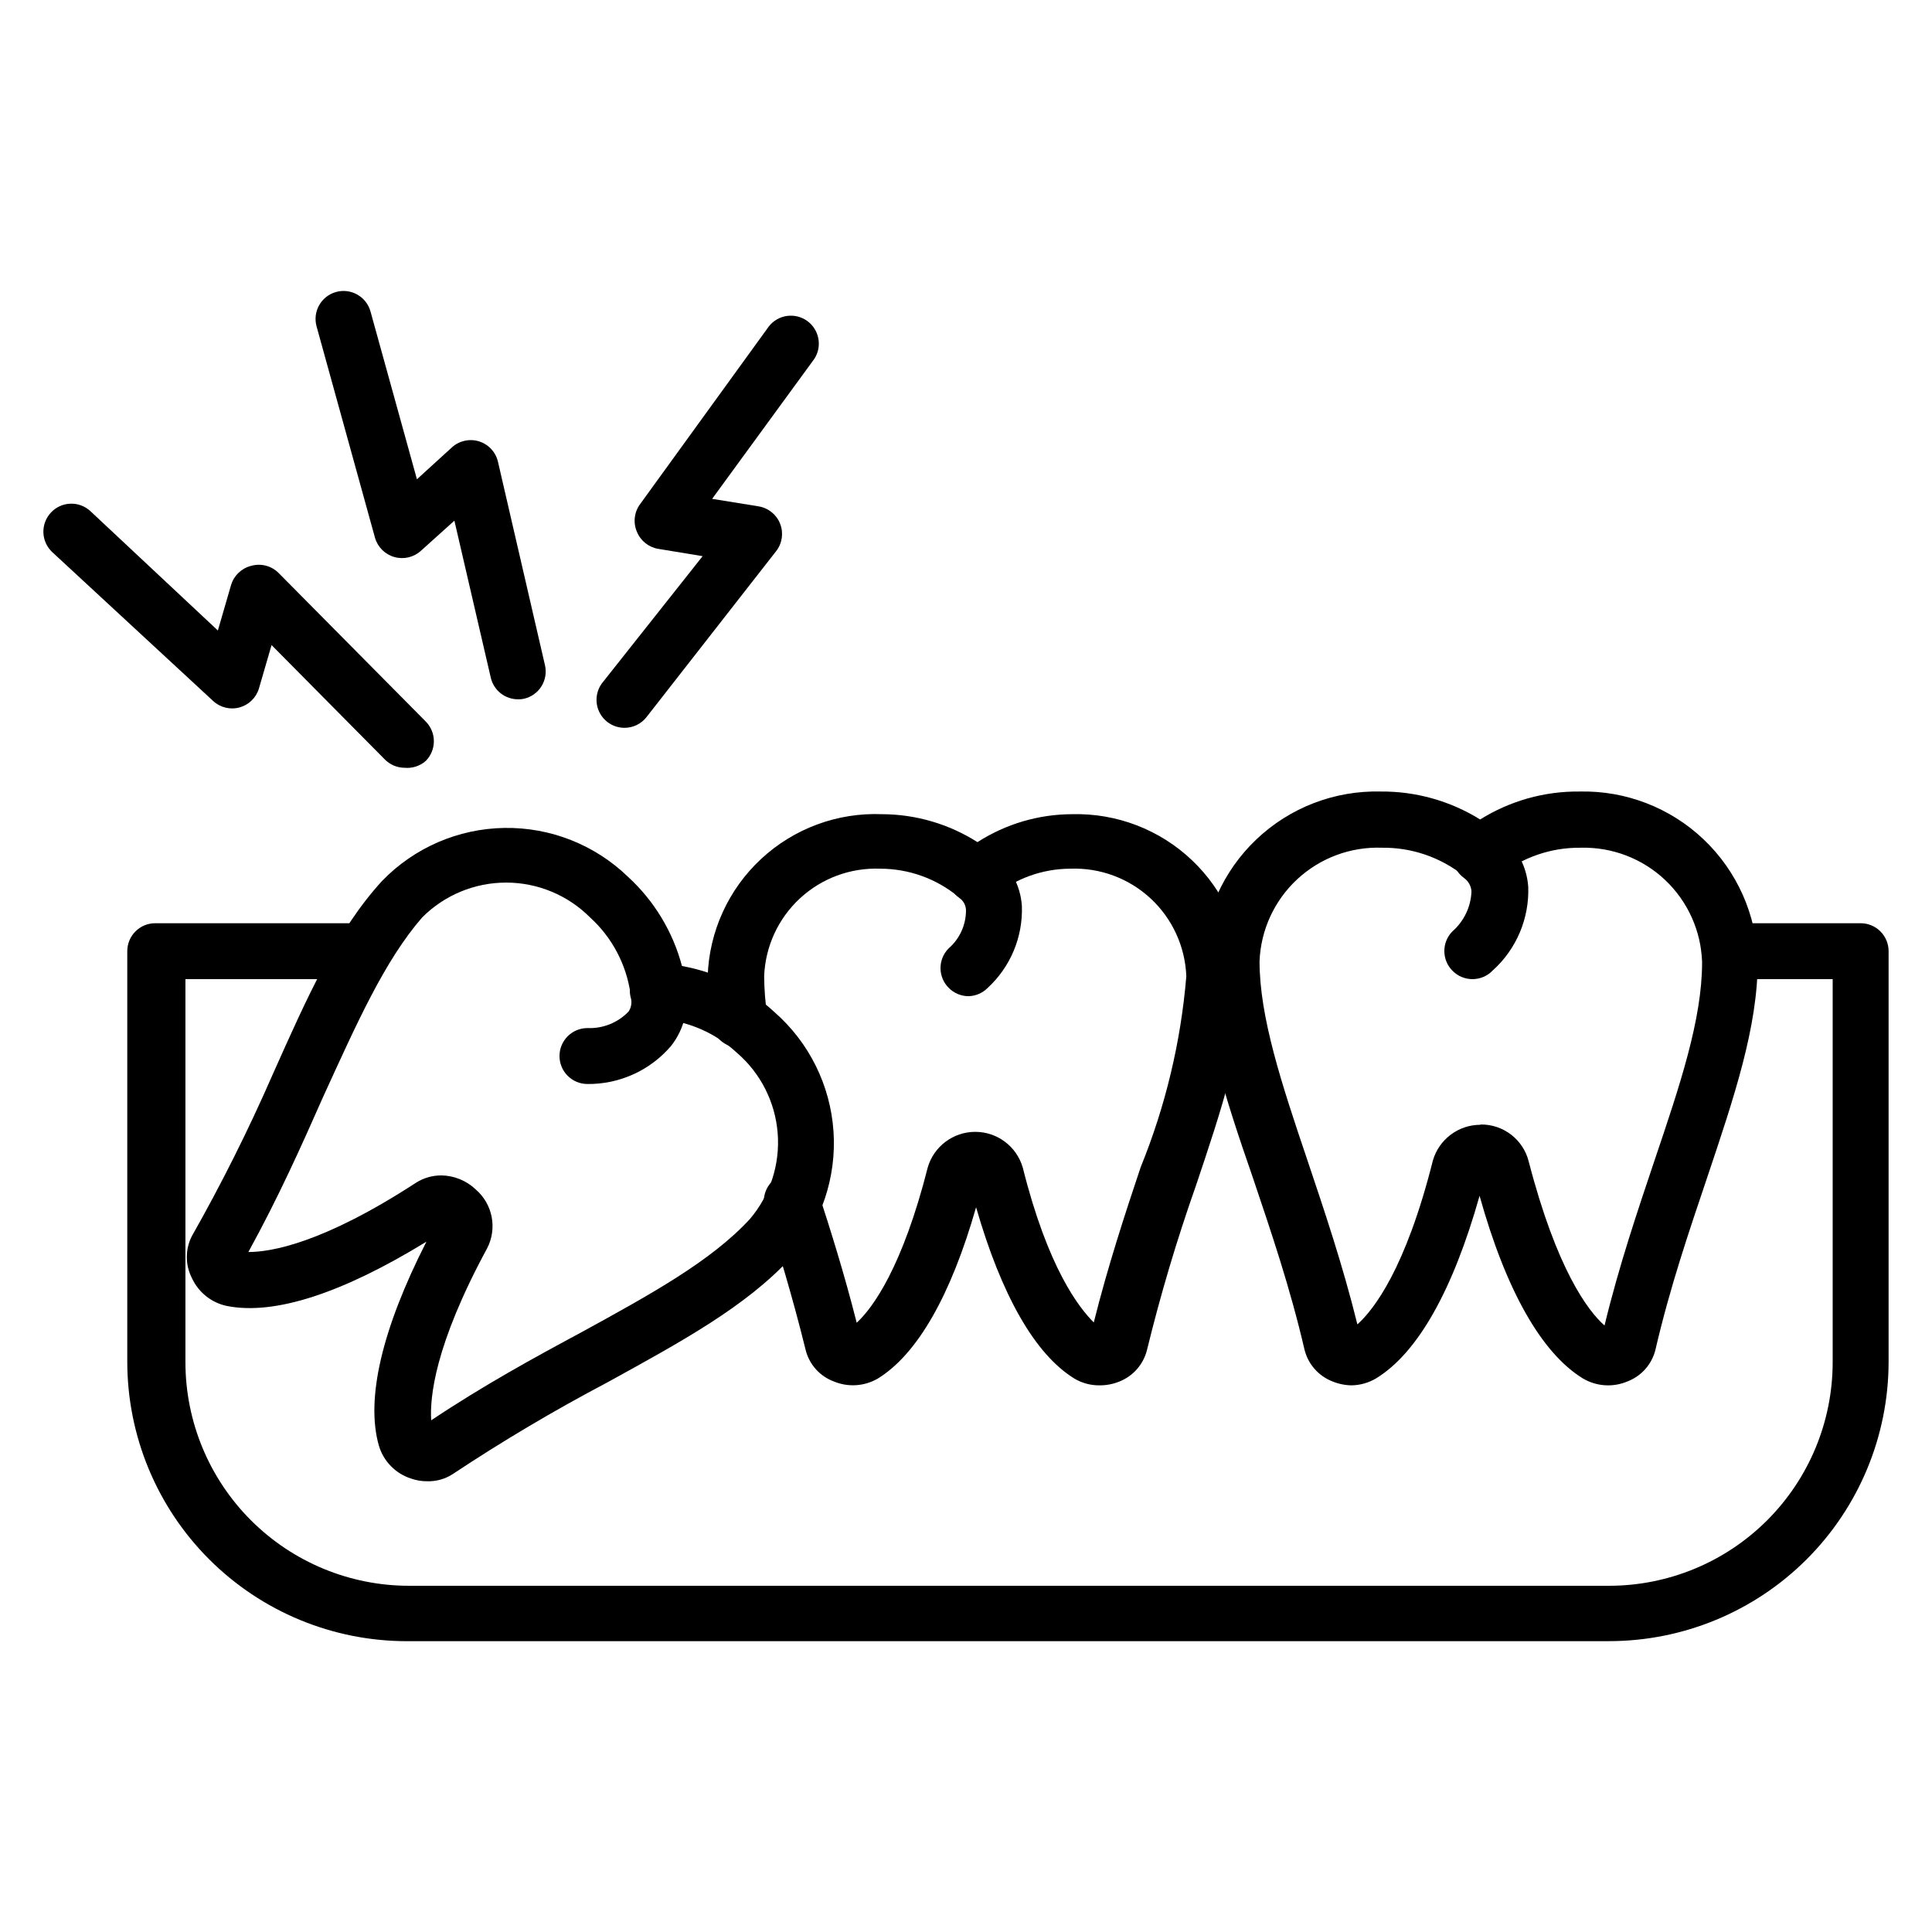
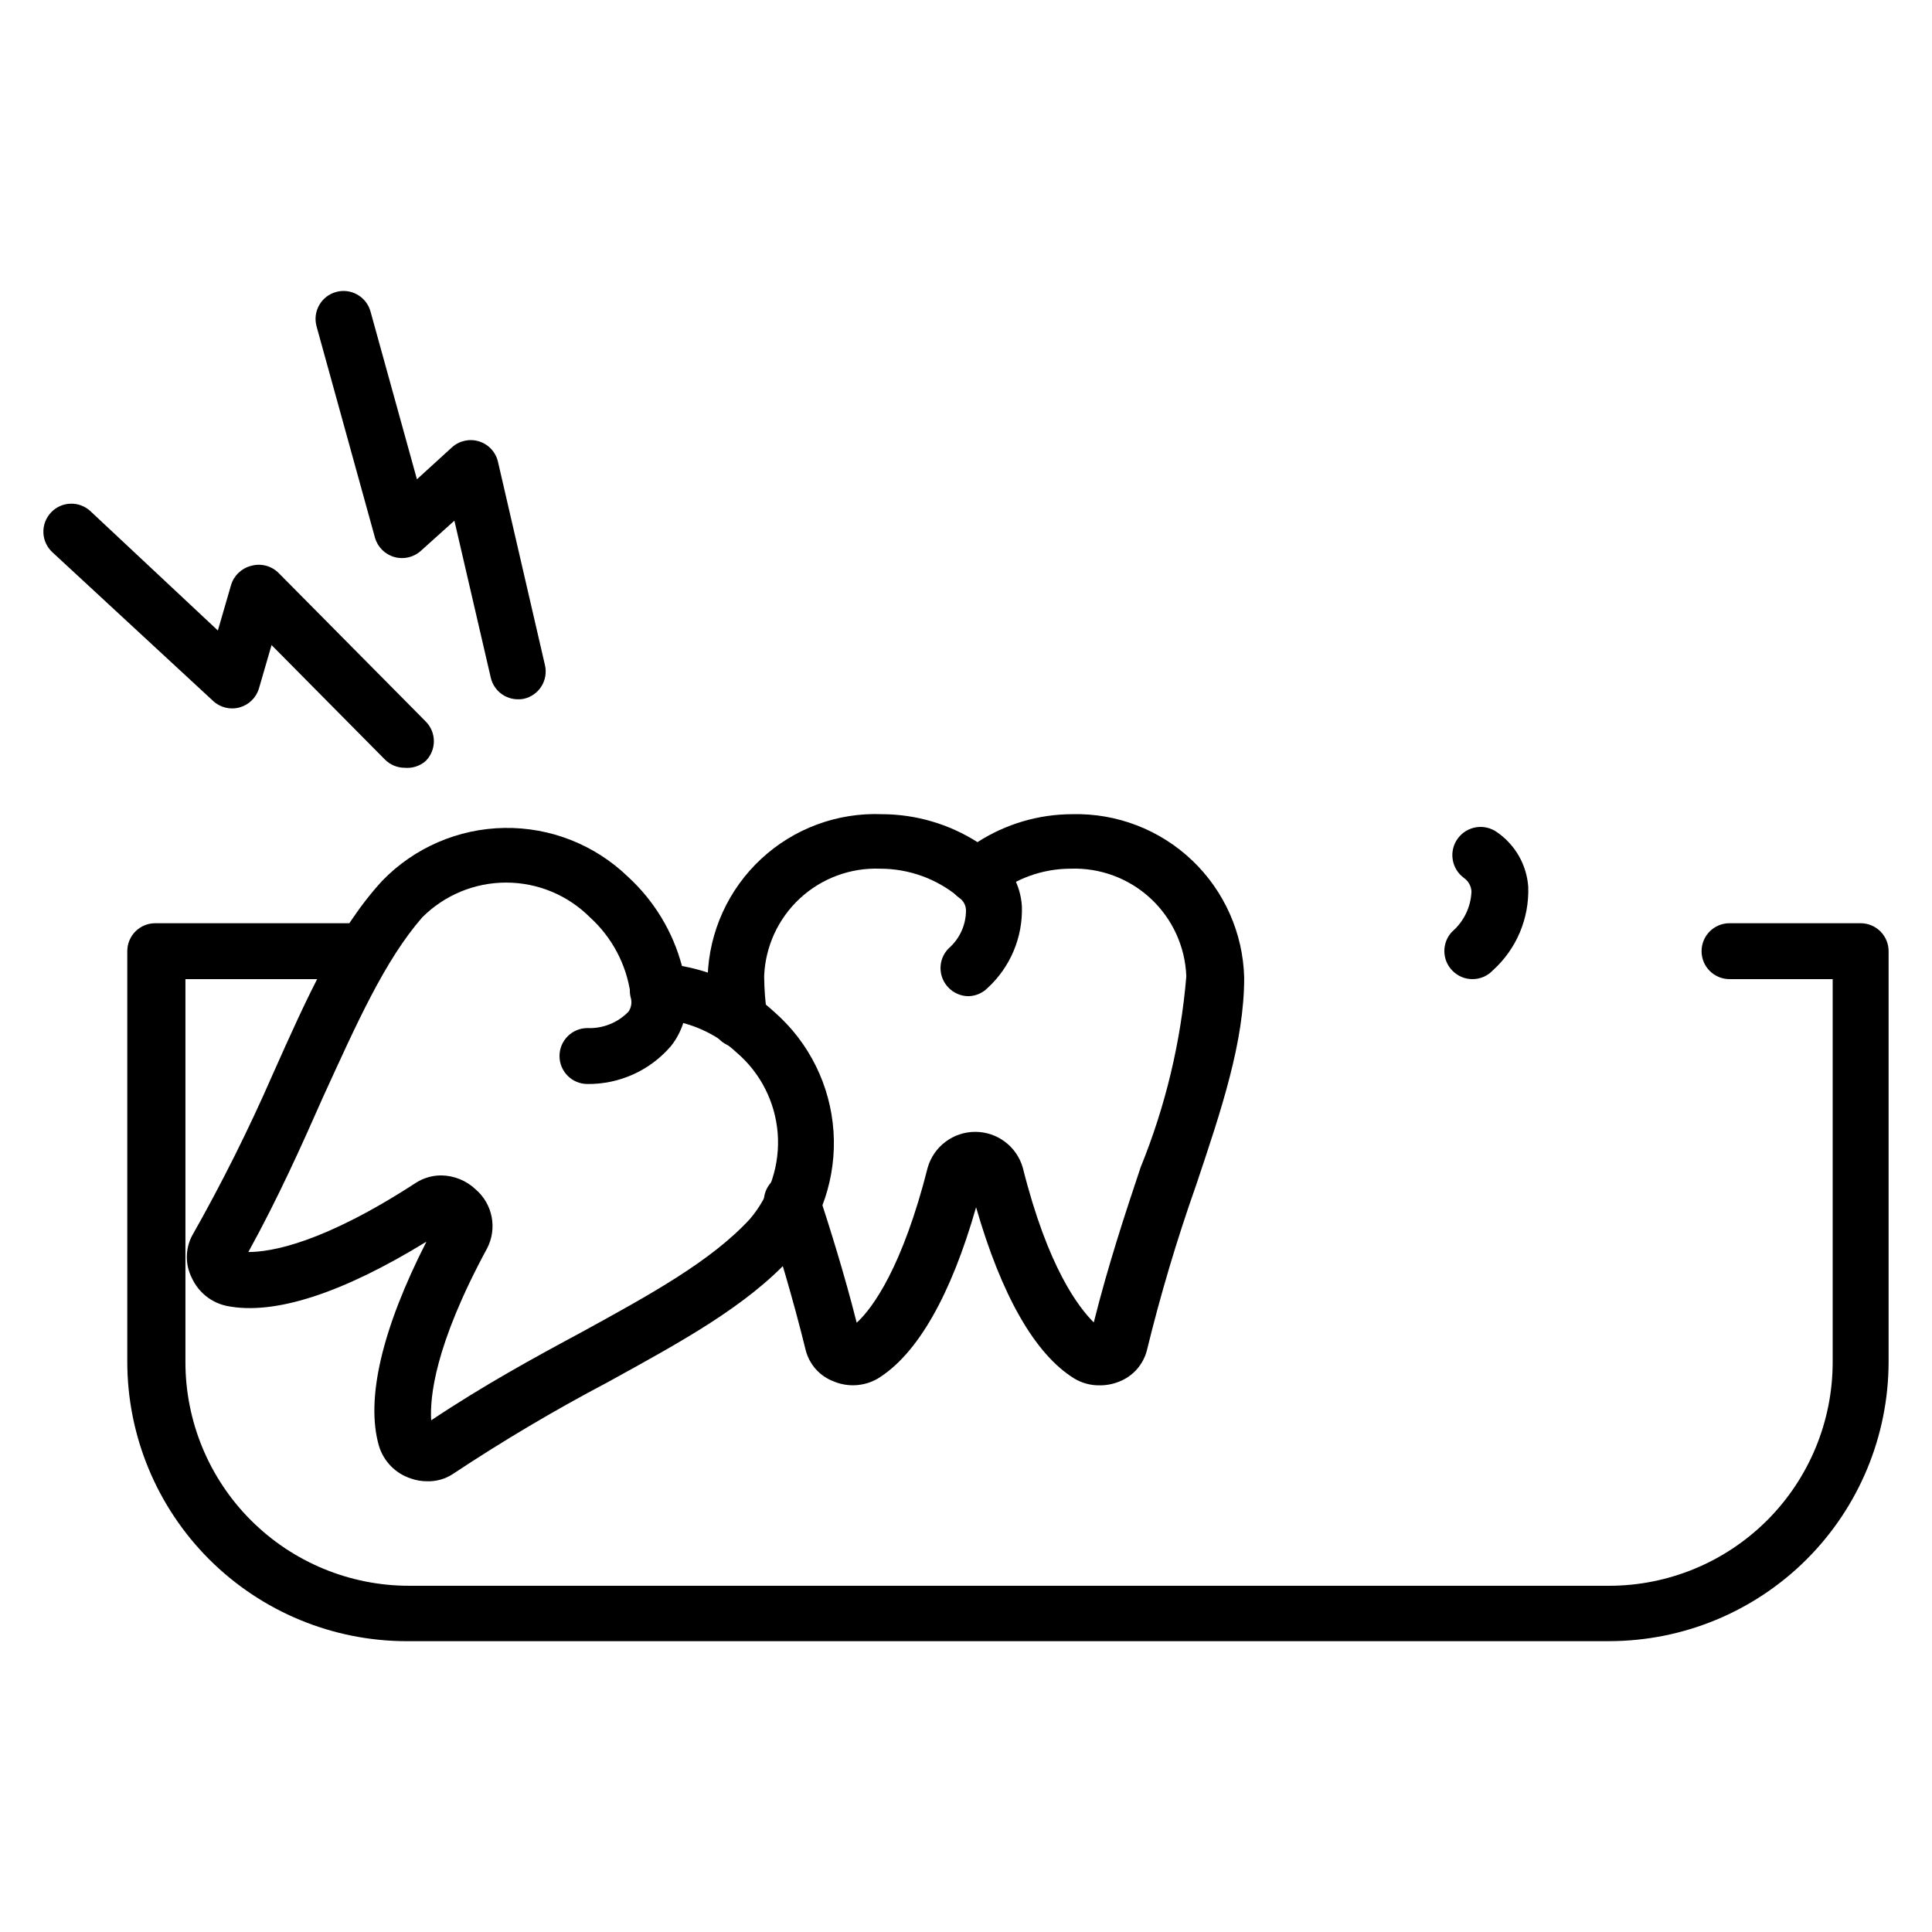
<svg xmlns="http://www.w3.org/2000/svg" fill="#000000" width="800px" height="800px" version="1.1" viewBox="144 144 512 512">
  <g>
    <path d="m435.27 511.13c-2.293 0.008-4.547-0.605-6.519-1.777-10.52-6.445-19.41-22.227-26.078-45.418-6.668 23.34-15.559 38.973-26.078 45.418h-0.004c-3.547 2.051-7.852 2.324-11.633 0.742-3.644-1.359-6.402-4.394-7.406-8.152-3.481-14.152-7.41-27.117-10.668-37.043h-0.004c-0.695-1.891-0.59-3.981 0.285-5.793 0.879-1.812 2.457-3.188 4.371-3.812s4-0.441 5.777 0.504c1.777 0.941 3.094 2.57 3.644 4.508 2.965 9.113 6.742 21.043 10.078 34.23 4.297-3.926 12.152-14.816 18.82-41.121h-0.004c1.625-5.606 6.758-9.465 12.598-9.465 5.836 0 10.969 3.859 12.594 9.465 6.668 26.598 14.816 37.043 18.82 41.047 3.703-14.816 8.297-28.82 12.445-41.195 6.562-16.133 10.633-33.172 12.078-50.531-0.289-7.859-3.695-15.285-9.461-20.637-5.769-5.348-13.426-8.188-21.289-7.887-7.445 0.023-14.652 2.644-20.375 7.41-2.719 2.207-6.613 2.207-9.332 0-5.824-4.793-13.133-7.41-20.672-7.41-7.863-0.301-15.52 2.539-21.289 7.887-5.766 5.352-9.168 12.777-9.461 20.637 0.027 3.473 0.301 6.941 0.816 10.375 0.574 4.09-2.281 7.871-6.371 8.445-4.094 0.574-7.875-2.281-8.445-6.371-0.605-4.121-0.93-8.281-0.965-12.449 0.387-11.844 5.484-23.047 14.168-31.113 8.68-8.07 20.223-12.336 32.066-11.855 8.949 0.031 17.711 2.598 25.262 7.406 7.492-4.82 16.211-7.391 25.117-7.406 11.793-0.301 23.219 4.098 31.762 12.227 8.547 8.133 13.512 19.324 13.805 31.113 0 16.965-5.926 34.676-12.816 55.195l-0.004 0.004c-5.043 14.293-9.371 28.836-12.965 43.562-0.984 3.801-3.742 6.891-7.406 8.297-1.676 0.664-3.461 0.992-5.262 0.965z" />
    <path d="m400.66 408c-1.98-0.008-3.875-0.809-5.258-2.223-2.875-2.891-2.875-7.559 0-10.445 2.938-2.551 4.617-6.262 4.594-10.152-0.043-1.27-0.672-2.445-1.707-3.184-3.348-2.336-4.176-6.941-1.852-10.301 1.137-1.617 2.867-2.715 4.816-3.051 1.949-0.332 3.949 0.125 5.559 1.273 4.699 3.269 7.644 8.512 8 14.227 0.277 8.219-3.051 16.148-9.113 21.707-1.344 1.332-3.144 2.102-5.039 2.148z" />
-     <path d="m502.24 511.13c-1.754-0.016-3.488-0.367-5.113-1.035-3.684-1.422-6.445-4.547-7.406-8.375-3.852-16.598-8.891-31.34-13.707-45.641-7.41-21.41-13.41-39.859-13.41-57.418 0.328-12.215 5.488-23.805 14.352-32.219 8.859-8.418 20.699-12.977 32.918-12.68 9.316-0.082 18.465 2.488 26.375 7.41 7.902-4.941 17.055-7.512 26.375-7.41 12.207-0.277 24.023 4.289 32.867 12.703 8.848 8.418 14 19.992 14.328 32.195 0 17.559-6.223 36.008-13.41 57.418-4.816 14.301-9.855 29.043-13.707 45.641-0.949 3.836-3.719 6.961-7.41 8.375-3.852 1.637-8.258 1.332-11.852-0.816-10.965-6.742-20.375-23.414-27.34-48.379-7.039 24.969-16.375 41.637-27.414 48.379-1.953 1.164-4.172 1.805-6.445 1.852zm34.082-69.125c6.047-0.109 11.367 3.981 12.816 9.852 7.41 28.523 15.633 39.488 20.078 43.418 3.852-15.93 8.816-30.523 13.188-43.566 6.816-20.152 12.668-37.562 12.668-52.676h0.004c-0.254-8.273-3.769-16.113-9.777-21.801-6.012-5.691-14.031-8.773-22.305-8.574-7.852-0.109-15.496 2.508-21.633 7.406-2.75 2.289-6.738 2.289-9.484 0-6.144-4.887-13.785-7.504-21.637-7.406-8.285-0.301-16.355 2.695-22.438 8.332-6.086 5.641-9.684 13.461-10.012 21.746 0 14.816 5.852 32.523 12.668 52.676 4.371 13.039 9.336 27.637 13.262 43.566 4.371-3.926 12.816-14.816 20.004-43.418v0.004c1.617-5.617 6.754-9.48 12.598-9.484z" />
    <path d="m534.18 403.48c-1.98-0.008-3.875-0.809-5.262-2.223-2.871-2.891-2.871-7.559 0-10.445 3.066-2.688 4.887-6.523 5.039-10.598-0.098-1.426-0.832-2.731-2-3.555-3.336-2.434-4.066-7.113-1.633-10.445 2.438-3.336 7.113-4.066 10.449-1.633 4.773 3.301 7.797 8.586 8.223 14.375 0.316 8.438-3.129 16.582-9.41 22.227-1.406 1.48-3.363 2.309-5.406 2.297z" />
    <path d="m257.23 536.55c-1.488 0.012-2.969-0.238-4.371-0.742-4.066-1.328-7.223-4.566-8.445-8.668-3.555-12.371 0.816-30.969 12.594-54.086-22.227 13.633-40.23 19.559-52.898 17.039-4.086-0.863-7.519-3.609-9.262-7.406-1.781-3.492-1.781-7.625 0-11.113 7.879-13.895 15.023-28.188 21.414-42.824 9.188-20.598 17.113-38.379 29.043-51.344 8.5-8.77 20.137-13.801 32.348-13.996 12.211-0.195 24 4.465 32.777 12.957 6.926 6.348 11.891 14.551 14.297 23.637 9.176 1.645 17.688 5.887 24.523 12.223 9.195 8.055 14.816 19.426 15.637 31.621 0.82 12.195-3.231 24.219-11.266 33.43-11.93 12.965-28.969 22.227-48.75 33.117-14.055 7.41-27.73 15.52-40.973 24.305-1.984 1.27-4.309 1.914-6.668 1.852zm3.629-81.055h0.004c3.422 0.023 6.703 1.348 9.188 3.703 4.519 3.875 5.777 10.348 3.035 15.633-14.004 25.855-15.188 39.637-14.816 45.566 13.855-9.262 27.414-16.672 39.414-23.117 18.672-10.223 34.746-19.043 45.047-30.23v0.004c5.367-6.316 8.012-14.5 7.359-22.762-0.652-8.262-4.551-15.93-10.84-21.324-5.684-5.273-13.008-8.438-20.746-8.965-3.793 0.023-6.992-2.82-7.41-6.594-1.098-7.812-4.898-14.996-10.742-20.301-5.891-5.898-13.887-9.215-22.227-9.215s-16.336 3.316-22.227 9.215c-10.004 11.484-17.41 28.23-26.301 47.641-5.559 12.594-11.855 26.672-19.781 41.047 5.926 0 19.633-2.223 44.453-18.375 1.973-1.246 4.258-1.914 6.594-1.926z" />
    <path d="m299.68 431.27c-4.09 0-7.406-3.32-7.406-7.41 0-4.094 3.316-7.41 7.406-7.41 4.09 0.168 8.055-1.422 10.895-4.371 0.777-1.156 0.969-2.609 0.516-3.926-0.418-1.926-0.051-3.938 1.023-5.594 1.07-1.656 2.754-2.812 4.684-3.223 3.984-0.824 7.891 1.723 8.742 5.703 1.25 5.668-0.109 11.598-3.707 16.152-5.543 6.492-13.688 10.188-22.227 10.078z" />
-     <path d="m309.46 336.88c-2.832-0.016-5.41-1.641-6.641-4.195-1.23-2.555-0.895-5.586 0.863-7.809l26.523-33.488-11.707-1.926c-2.562-0.406-4.727-2.117-5.703-4.519-1.062-2.449-0.723-5.281 0.887-7.41l34.082-47.047c2.457-3.121 6.941-3.754 10.16-1.426 3.223 2.328 4.035 6.781 1.844 10.094l-27.043 37.043 12.371 2v0.004c2.566 0.441 4.715 2.195 5.656 4.625 0.941 2.43 0.539 5.176-1.062 7.231l-34.379 44.008c-1.414 1.789-3.57 2.828-5.852 2.816z" />
    <path d="m281.46 329.32c-3.535 0.086-6.637-2.332-7.41-5.777l-9.633-41.562-8.891 8c-1.902 1.727-4.566 2.344-7.039 1.629-2.477-0.699-4.41-2.637-5.113-5.113l-15.484-56.012c-1.082-3.949 1.238-8.027 5.188-9.113 3.949-1.082 8.027 1.238 9.113 5.188l12.301 44.453 9.262-8.445h-0.004c1.953-1.781 4.703-2.387 7.223-1.594s4.426 2.867 5.004 5.445l12.445 53.863c0.445 1.918 0.109 3.93-0.934 5.598s-2.707 2.852-4.621 3.293c-0.461 0.105-0.934 0.152-1.406 0.148z" />
    <path d="m251.23 347.47c-1.98-0.008-3.875-0.809-5.262-2.223l-30.004-30.301-3.336 11.484v-0.004c-0.723 2.449-2.652 4.352-5.113 5.039-2.481 0.695-5.148 0.051-7.035-1.703l-42.602-39.414c-1.453-1.344-2.312-3.211-2.379-5.184-0.07-1.977 0.652-3.898 2.008-5.34 2.785-2.977 7.457-3.141 10.445-0.371l33.785 31.637 3.481-12.004 0.004 0.004c0.727-2.516 2.727-4.457 5.258-5.113 2.637-0.781 5.488-0.043 7.41 1.926l38.898 39.266v0.004c1.402 1.391 2.191 3.281 2.191 5.258 0 1.977-0.789 3.871-2.191 5.262-1.531 1.328-3.543 1.969-5.559 1.777z" />
    <path d="m570.41 578.93h-318.59c-19.652 0-38.496-7.809-52.391-21.699-13.895-13.895-21.699-32.742-21.699-52.391v-108.77c0-4.09 3.316-7.406 7.406-7.406h55.125c4.09 0 7.41 3.316 7.41 7.406 0 4.094-3.32 7.41-7.41 7.41h-47.121v101.5c0 15.719 6.246 30.797 17.359 41.91 11.117 11.117 26.191 17.359 41.91 17.359h318c15.719 0 30.793-6.242 41.91-17.359 11.117-11.113 17.359-26.191 17.359-41.91v-101.5h-27.34c-4.09 0-7.406-3.316-7.406-7.41 0-4.09 3.316-7.406 7.406-7.406h34.75c1.965 0 3.848 0.781 5.238 2.168 1.391 1.391 2.172 3.273 2.172 5.238v108.91c-0.043 19.625-7.863 38.43-21.754 52.293-13.891 13.863-32.715 21.648-52.336 21.648z" />
  </g>
</svg>